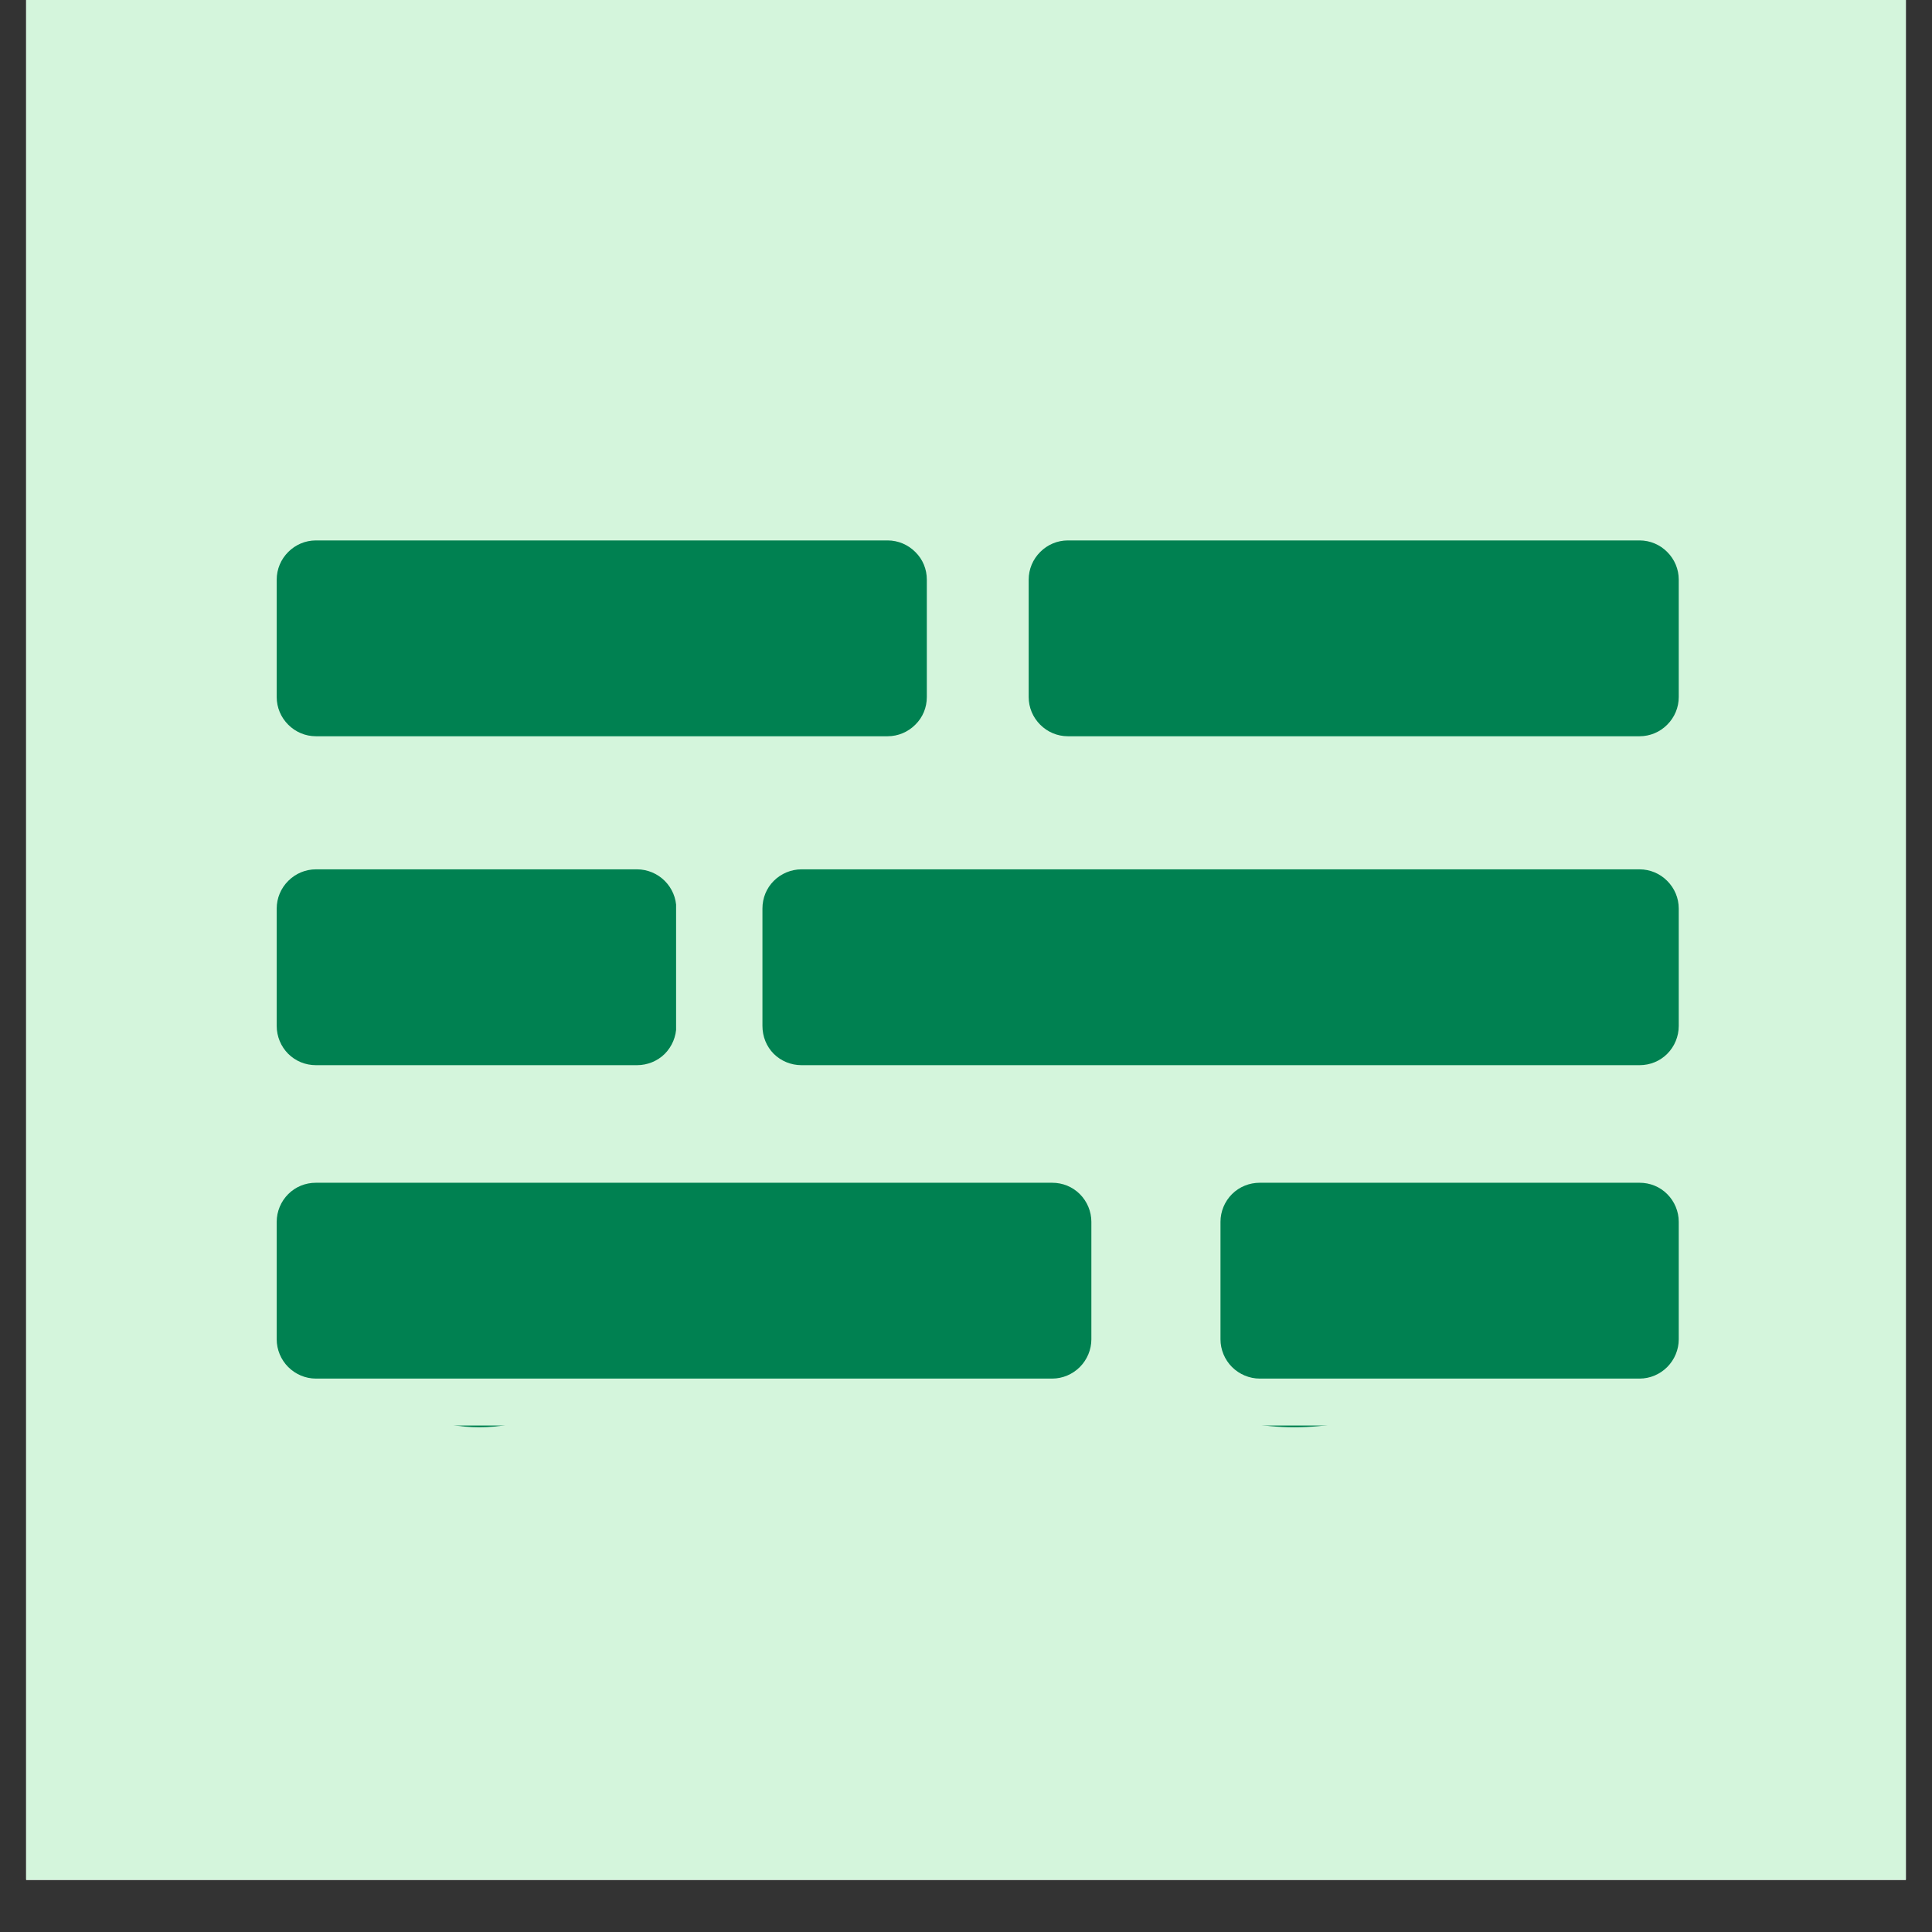
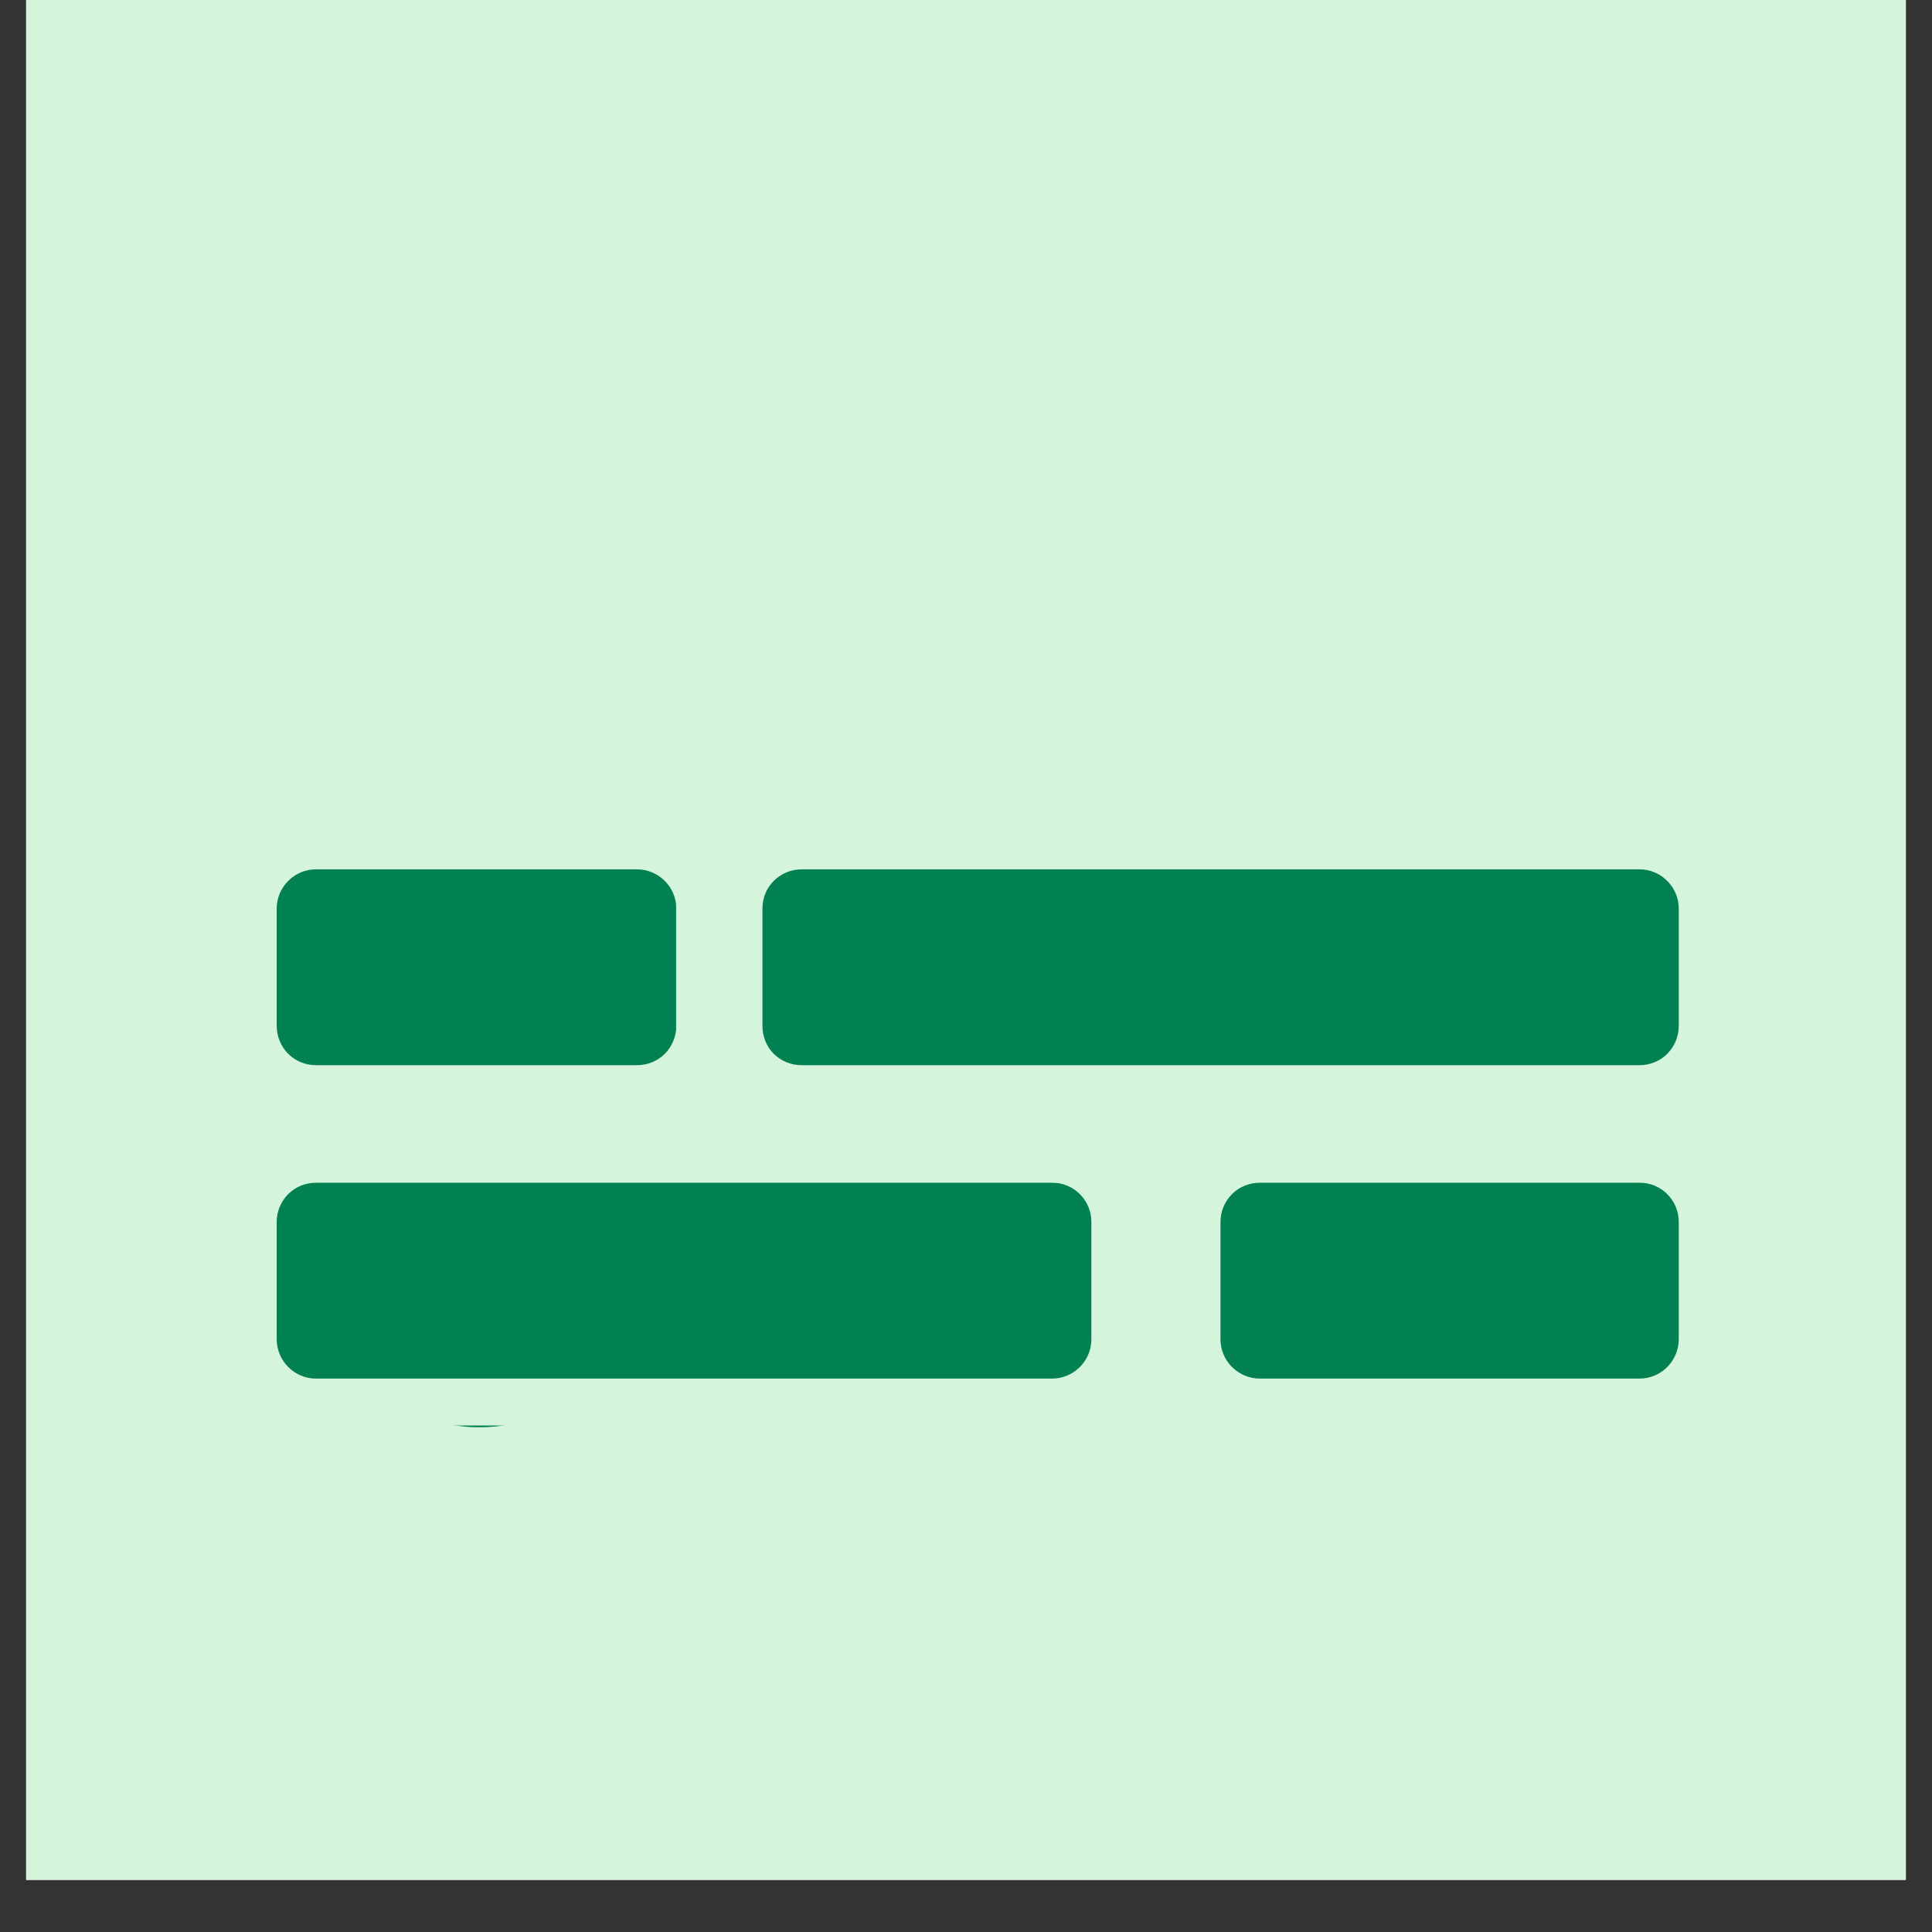
<svg xmlns="http://www.w3.org/2000/svg" width="48" zoomAndPan="magnify" viewBox="0 0 36 36" height="48" preserveAspectRatio="xMidYMid meet" version="1.0">
  <rect x="0" y="0" width="36" height="36" fill="#333333" stroke="none" />
  <defs>
    <clipPath id="cb6efd0599">
      <path d="M 0.488 0 L 35.512 0 L 35.512 35.027 L 0.488 35.027 Z M 0.488 0 " clip-rule="nonzero" />
    </clipPath>
    <clipPath id="53c25c47ec">
      <path d="M 1 9 L 35.512 9 L 35.512 32 L 1 32 Z M 1 9 " clip-rule="nonzero" />
    </clipPath>
    <clipPath id="20c105d446">
-       <path d="M 12 9 L 35.512 9 L 35.512 35 L 12 35 Z M 12 9 " clip-rule="nonzero" />
-     </clipPath>
+       </clipPath>
    <clipPath id="046d0f7f1a">
      <path d="M 0.488 13 L 20 13 L 20 35 L 0.488 35 Z M 0.488 13 " clip-rule="nonzero" />
    </clipPath>
    <clipPath id="07878737f4">
      <path d="M 3.258 5.836 L 31.281 5.836 L 31.281 26.562 L 3.258 26.562 Z M 3.258 5.836 " clip-rule="nonzero" />
    </clipPath>
    <clipPath id="04fc70e974">
      <path d="M 0.258 0.836 L 28.281 0.836 L 28.281 21.562 L 0.258 21.562 Z M 0.258 0.836 " clip-rule="nonzero" />
    </clipPath>
    <clipPath id="ef6a233778">
      <rect x="0" width="29" y="0" height="22" />
    </clipPath>
    <clipPath id="40fc9435bf">
-       <path d="M 5.156 10.07 L 17.27 10.07 L 17.27 13.719 L 5.156 13.719 Z M 5.156 10.07 " clip-rule="nonzero" />
+       <path d="M 5.156 10.07 L 17.27 10.07 L 5.156 13.719 Z M 5.156 10.07 " clip-rule="nonzero" />
    </clipPath>
    <clipPath id="10d0e8718d">
      <path d="M 5.887 10.07 L 16.539 10.07 C 16.734 10.07 16.918 10.148 17.055 10.285 C 17.195 10.422 17.27 10.605 17.27 10.801 L 17.27 12.988 C 17.27 13.184 17.195 13.367 17.055 13.504 C 16.918 13.641 16.734 13.719 16.539 13.719 L 5.887 13.719 C 5.691 13.719 5.508 13.641 5.371 13.504 C 5.234 13.367 5.156 13.184 5.156 12.988 L 5.156 10.801 C 5.156 10.605 5.234 10.422 5.371 10.285 C 5.508 10.148 5.691 10.07 5.887 10.07 Z M 5.887 10.07 " clip-rule="nonzero" />
    </clipPath>
    <clipPath id="c93929c9b8">
-       <path d="M 0.156 0.07 L 12.27 0.07 L 12.27 3.719 L 0.156 3.719 Z M 0.156 0.07 " clip-rule="nonzero" />
-     </clipPath>
+       </clipPath>
    <clipPath id="06f5f9edd8">
      <path d="M 0.887 0.07 L 11.539 0.07 C 11.734 0.07 11.918 0.148 12.055 0.285 C 12.195 0.422 12.27 0.605 12.27 0.801 L 12.27 2.988 C 12.27 3.184 12.195 3.367 12.055 3.504 C 11.918 3.641 11.734 3.719 11.539 3.719 L 0.887 3.719 C 0.691 3.719 0.508 3.641 0.371 3.504 C 0.234 3.367 0.156 3.184 0.156 2.988 L 0.156 0.801 C 0.156 0.605 0.234 0.422 0.371 0.285 C 0.508 0.148 0.691 0.07 0.887 0.07 Z M 0.887 0.07 " clip-rule="nonzero" />
    </clipPath>
    <clipPath id="f483043917">
      <rect x="0" width="13" y="0" height="4" />
    </clipPath>
    <clipPath id="1837303340">
      <path d="M 19.168 10.07 L 31.281 10.07 L 31.281 13.719 L 19.168 13.719 Z M 19.168 10.07 " clip-rule="nonzero" />
    </clipPath>
    <clipPath id="37bd2dee69">
      <path d="M 19.898 10.07 L 30.551 10.07 C 30.746 10.07 30.93 10.148 31.066 10.285 C 31.203 10.422 31.281 10.605 31.281 10.801 L 31.281 12.988 C 31.281 13.184 31.203 13.367 31.066 13.504 C 30.93 13.641 30.746 13.719 30.551 13.719 L 19.898 13.719 C 19.703 13.719 19.52 13.641 19.383 13.504 C 19.246 13.367 19.168 13.184 19.168 12.988 L 19.168 10.801 C 19.168 10.605 19.246 10.422 19.383 10.285 C 19.52 10.148 19.703 10.07 19.898 10.07 Z M 19.898 10.07 " clip-rule="nonzero" />
    </clipPath>
    <clipPath id="b82a46f638">
      <path d="M 0.168 0.07 L 12.281 0.07 L 12.281 3.719 L 0.168 3.719 Z M 0.168 0.07 " clip-rule="nonzero" />
    </clipPath>
    <clipPath id="2f9b80a5eb">
      <path d="M 0.898 0.07 L 11.551 0.07 C 11.746 0.07 11.93 0.148 12.066 0.285 C 12.203 0.422 12.281 0.605 12.281 0.801 L 12.281 2.988 C 12.281 3.184 12.203 3.367 12.066 3.504 C 11.93 3.641 11.746 3.719 11.551 3.719 L 0.898 3.719 C 0.703 3.719 0.52 3.641 0.383 3.504 C 0.246 3.367 0.168 3.184 0.168 2.988 L 0.168 0.801 C 0.168 0.605 0.246 0.422 0.383 0.285 C 0.52 0.148 0.703 0.07 0.898 0.07 Z M 0.898 0.07 " clip-rule="nonzero" />
    </clipPath>
    <clipPath id="50f8b0ae22">
-       <rect x="0" width="13" y="0" height="4" />
-     </clipPath>
+       </clipPath>
    <clipPath id="0e73445738">
      <path d="M 14.207 16.199 L 31.293 16.199 L 31.293 19.848 L 14.207 19.848 Z M 14.207 16.199 " clip-rule="nonzero" />
    </clipPath>
    <clipPath id="0f1a9c08af">
      <path d="M 14.934 16.199 L 30.551 16.199 C 30.746 16.199 30.93 16.277 31.066 16.414 C 31.203 16.551 31.281 16.734 31.281 16.93 L 31.281 19.117 C 31.281 19.312 31.203 19.5 31.066 19.637 C 30.93 19.773 30.746 19.848 30.551 19.848 L 14.934 19.848 C 14.742 19.848 14.555 19.773 14.418 19.637 C 14.281 19.5 14.207 19.312 14.207 19.117 L 14.207 16.93 C 14.207 16.734 14.281 16.551 14.418 16.414 C 14.555 16.277 14.742 16.199 14.934 16.199 Z M 14.934 16.199 " clip-rule="nonzero" />
    </clipPath>
    <clipPath id="2be92d7b0d">
      <path d="M 0.207 0.199 L 17.293 0.199 L 17.293 3.848 L 0.207 3.848 Z M 0.207 0.199 " clip-rule="nonzero" />
    </clipPath>
    <clipPath id="045fc042c8">
      <path d="M 0.934 0.199 L 16.551 0.199 C 16.746 0.199 16.93 0.277 17.066 0.414 C 17.203 0.551 17.281 0.734 17.281 0.93 L 17.281 3.117 C 17.281 3.312 17.203 3.5 17.066 3.637 C 16.93 3.773 16.746 3.848 16.551 3.848 L 0.934 3.848 C 0.742 3.848 0.555 3.773 0.418 3.637 C 0.281 3.5 0.207 3.312 0.207 3.117 L 0.207 0.93 C 0.207 0.734 0.281 0.551 0.418 0.414 C 0.555 0.277 0.742 0.199 0.934 0.199 Z M 0.934 0.199 " clip-rule="nonzero" />
    </clipPath>
    <clipPath id="1c41280956">
      <rect x="0" width="18" y="0" height="4" />
    </clipPath>
    <clipPath id="2a5dc171c4">
      <path d="M 22.742 22.039 L 31.293 22.039 L 31.293 25.688 L 22.742 25.688 Z M 22.742 22.039 " clip-rule="nonzero" />
    </clipPath>
    <clipPath id="77da42e40a">
      <path d="M 23.473 22.039 L 30.551 22.039 C 30.746 22.039 30.93 22.113 31.066 22.25 C 31.203 22.387 31.281 22.574 31.281 22.766 L 31.281 24.957 C 31.281 25.148 31.203 25.336 31.066 25.473 C 30.93 25.609 30.746 25.688 30.551 25.688 L 23.473 25.688 C 23.281 25.688 23.094 25.609 22.957 25.473 C 22.82 25.336 22.742 25.148 22.742 24.957 L 22.742 22.766 C 22.742 22.574 22.82 22.387 22.957 22.25 C 23.094 22.113 23.281 22.039 23.473 22.039 Z M 23.473 22.039 " clip-rule="nonzero" />
    </clipPath>
    <clipPath id="9ca4ed8ec0">
      <path d="M 0.742 0.039 L 9.293 0.039 L 9.293 3.688 L 0.742 3.688 Z M 0.742 0.039 " clip-rule="nonzero" />
    </clipPath>
    <clipPath id="1a5ed99d4b">
      <path d="M 1.473 0.039 L 8.551 0.039 C 8.746 0.039 8.93 0.113 9.066 0.25 C 9.203 0.387 9.281 0.574 9.281 0.766 L 9.281 2.957 C 9.281 3.148 9.203 3.336 9.066 3.473 C 8.93 3.609 8.746 3.688 8.551 3.688 L 1.473 3.688 C 1.281 3.688 1.094 3.609 0.957 3.473 C 0.82 3.336 0.742 3.148 0.742 2.957 L 0.742 0.766 C 0.742 0.574 0.82 0.387 0.957 0.25 C 1.094 0.113 1.281 0.039 1.473 0.039 Z M 1.473 0.039 " clip-rule="nonzero" />
    </clipPath>
    <clipPath id="c293d466bf">
      <rect x="0" width="10" y="0" height="4" />
    </clipPath>
    <clipPath id="c9c9bfea5f">
      <path d="M 5.156 16.199 L 12.609 16.199 L 12.609 19.848 L 5.156 19.848 Z M 5.156 16.199 " clip-rule="nonzero" />
    </clipPath>
    <clipPath id="1729bacf8d">
      <path d="M 5.887 16.199 L 11.871 16.199 C 12.062 16.199 12.25 16.277 12.387 16.414 C 12.523 16.551 12.602 16.734 12.602 16.93 L 12.602 19.117 C 12.602 19.312 12.523 19.5 12.387 19.637 C 12.25 19.773 12.062 19.848 11.871 19.848 L 5.887 19.848 C 5.691 19.848 5.508 19.773 5.371 19.637 C 5.234 19.5 5.156 19.312 5.156 19.117 L 5.156 16.93 C 5.156 16.734 5.234 16.551 5.371 16.414 C 5.508 16.277 5.691 16.199 5.887 16.199 Z M 5.887 16.199 " clip-rule="nonzero" />
    </clipPath>
    <clipPath id="9045ffd878">
      <path d="M 0.156 0.199 L 7.609 0.199 L 7.609 3.848 L 0.156 3.848 Z M 0.156 0.199 " clip-rule="nonzero" />
    </clipPath>
    <clipPath id="35e78cbf0f">
      <path d="M 0.887 0.199 L 6.871 0.199 C 7.062 0.199 7.25 0.277 7.387 0.414 C 7.523 0.551 7.602 0.734 7.602 0.93 L 7.602 3.117 C 7.602 3.312 7.523 3.5 7.387 3.637 C 7.25 3.773 7.062 3.848 6.871 3.848 L 0.887 3.848 C 0.691 3.848 0.508 3.773 0.371 3.637 C 0.234 3.5 0.156 3.312 0.156 3.117 L 0.156 0.93 C 0.156 0.734 0.234 0.551 0.371 0.414 C 0.508 0.277 0.691 0.199 0.887 0.199 Z M 0.887 0.199 " clip-rule="nonzero" />
    </clipPath>
    <clipPath id="79733a3d6c">
      <rect x="0" width="8" y="0" height="4" />
    </clipPath>
    <clipPath id="0ac2a6a9e7">
      <path d="M 5.156 22.039 L 20.336 22.039 L 20.336 25.688 L 5.156 25.688 Z M 5.156 22.039 " clip-rule="nonzero" />
    </clipPath>
    <clipPath id="3f5eb453ce">
      <path d="M 5.887 22.039 L 19.605 22.039 C 19.801 22.039 19.984 22.113 20.121 22.25 C 20.258 22.387 20.336 22.574 20.336 22.766 L 20.336 24.957 C 20.336 25.148 20.258 25.336 20.121 25.473 C 19.984 25.609 19.801 25.688 19.605 25.688 L 5.887 25.688 C 5.691 25.688 5.508 25.609 5.371 25.473 C 5.234 25.336 5.156 25.148 5.156 24.957 L 5.156 22.766 C 5.156 22.574 5.234 22.387 5.371 22.25 C 5.508 22.113 5.691 22.039 5.887 22.039 Z M 5.887 22.039 " clip-rule="nonzero" />
    </clipPath>
    <clipPath id="29845b6a44">
      <path d="M 0.156 0.039 L 15.336 0.039 L 15.336 3.688 L 0.156 3.688 Z M 0.156 0.039 " clip-rule="nonzero" />
    </clipPath>
    <clipPath id="770d81a1dd">
      <path d="M 0.887 0.039 L 14.605 0.039 C 14.801 0.039 14.984 0.113 15.121 0.25 C 15.258 0.387 15.336 0.574 15.336 0.766 L 15.336 2.957 C 15.336 3.148 15.258 3.336 15.121 3.473 C 14.984 3.609 14.801 3.688 14.605 3.688 L 0.887 3.688 C 0.691 3.688 0.508 3.609 0.371 3.473 C 0.234 3.336 0.156 3.148 0.156 2.957 L 0.156 0.766 C 0.156 0.574 0.234 0.387 0.371 0.25 C 0.508 0.113 0.691 0.039 0.887 0.039 Z M 0.887 0.039 " clip-rule="nonzero" />
    </clipPath>
    <clipPath id="43ef66ce7d">
      <rect x="0" width="16" y="0" height="4" />
    </clipPath>
  </defs>
  <g clip-path="url(#cb6efd0599)">
    <path fill="#ffffff" d="M 0.488 0 L 35.512 0 L 35.512 35.027 L 0.488 35.027 Z M 0.488 0 " fill-opacity="1" fill-rule="nonzero" />
    <path fill="#ffffff" d="M 0.488 0 L 35.512 0 L 35.512 35.027 L 0.488 35.027 Z M 0.488 0 " fill-opacity="1" fill-rule="nonzero" />
    <path fill="#d4f5dc" d="M 0.488 0 L 35.512 0 L 35.512 35.027 L 0.488 35.027 Z M 0.488 0 " fill-opacity="1" fill-rule="nonzero" />
  </g>
  <path stroke-linecap="round" transform="matrix(0.73, 0, 0, 0.73, 0.486, 0)" fill="none" stroke-linejoin="round" d="M 32.383 24.752 L 36.676 12.098 L 40.284 12.098 " stroke="#008151" stroke-width="2" stroke-opacity="1" stroke-miterlimit="4" />
  <path stroke-linecap="butt" transform="matrix(0.73, 0, 0, 0.73, 0.486, 0)" fill-opacity="1" fill="#d4f5dc" fill-rule="nonzero" stroke-linejoin="miter" d="M 19.423 20.625 L 29.492 20.625 C 31.146 20.625 32.49 21.969 32.49 23.623 L 32.49 26.819 C 32.49 28.473 31.146 29.816 29.492 29.816 L 19.423 29.816 C 17.769 29.816 16.425 28.473 16.425 26.819 L 16.425 23.623 C 16.425 21.969 17.769 20.625 19.423 20.625 Z M 19.423 20.625 " stroke="#008151" stroke-width="2" stroke-opacity="1" stroke-miterlimit="4" />
  <path fill="#94e3c6" d="M 11.148 19.691 L 24.027 18.191 C 25.473 18.023 26.746 19.156 26.746 20.609 C 26.746 21.957 25.652 23.047 24.309 23.047 L 11.344 23.047 C 10.414 23.047 9.66 22.293 9.66 21.363 C 9.66 20.508 10.301 19.789 11.148 19.691 Z M 11.148 19.691 " fill-opacity="1" fill-rule="nonzero" />
  <g clip-path="url(#53c25c47ec)">
    <path stroke-linecap="butt" transform="matrix(0.73, 0, 0, 0.73, 0.486, 0)" fill="none" stroke-linejoin="miter" d="M 14.611 26.985 L 32.26 24.929 C 34.24 24.699 35.985 26.251 35.985 28.242 C 35.985 30.089 34.487 31.583 32.645 31.583 L 14.878 31.583 C 13.604 31.583 12.571 30.55 12.571 29.276 C 12.571 28.103 13.449 27.118 14.611 26.985 Z M 14.611 26.985 " stroke="#008151" stroke-width="2" stroke-opacity="1" stroke-miterlimit="4" />
  </g>
  <path fill="#d4f5dc" d="M 27.961 22.012 C 27.961 22.52 27.863 23.012 27.668 23.48 C 27.473 23.953 27.195 24.371 26.836 24.73 C 26.473 25.09 26.059 25.367 25.586 25.562 C 25.117 25.758 24.625 25.855 24.113 25.855 C 23.605 25.855 23.113 25.758 22.645 25.562 C 22.172 25.367 21.758 25.09 21.395 24.73 C 21.035 24.371 20.758 23.953 20.562 23.48 C 20.367 23.012 20.27 22.52 20.27 22.012 C 20.27 21.5 20.367 21.008 20.562 20.539 C 20.758 20.066 21.035 19.652 21.395 19.289 C 21.758 18.93 22.172 18.652 22.645 18.457 C 23.113 18.262 23.605 18.164 24.113 18.164 C 24.625 18.164 25.117 18.262 25.586 18.457 C 26.059 18.652 26.473 18.93 26.836 19.289 C 27.195 19.652 27.473 20.066 27.668 20.539 C 27.863 21.008 27.961 21.5 27.961 22.012 Z M 27.961 22.012 " fill-opacity="1" fill-rule="nonzero" />
  <g clip-path="url(#20c105d446)">
    <path stroke-linecap="butt" transform="matrix(0.73, 0, 0, 0.73, 0.486, 0)" fill="none" stroke-linejoin="miter" d="M 37.65 30.164 C 37.65 30.86 37.516 31.535 37.249 32.177 C 36.981 32.825 36.601 33.397 36.109 33.89 C 35.611 34.382 35.043 34.762 34.396 35.03 C 33.753 35.298 33.079 35.432 32.377 35.432 C 31.682 35.432 31.007 35.298 30.365 35.03 C 29.717 34.762 29.15 34.382 28.652 33.89 C 28.159 33.397 27.779 32.825 27.512 32.177 C 27.244 31.535 27.11 30.86 27.11 30.164 C 27.11 29.463 27.244 28.788 27.512 28.146 C 27.779 27.498 28.159 26.931 28.652 26.433 C 29.15 25.941 29.717 25.561 30.365 25.293 C 31.007 25.025 31.682 24.891 32.377 24.891 C 33.079 24.891 33.753 25.025 34.396 25.293 C 35.043 25.561 35.611 25.941 36.109 26.433 C 36.601 26.931 36.981 27.498 37.249 28.146 C 37.516 28.788 37.65 29.463 37.65 30.164 Z M 37.65 30.164 " stroke="#008151" stroke-width="2" stroke-opacity="1" stroke-miterlimit="4" />
  </g>
  <path fill="#d4f5dc" d="M 11.012 23.773 C 11.012 24.051 10.961 24.316 10.855 24.57 C 10.746 24.828 10.598 25.051 10.402 25.246 C 10.207 25.441 9.98 25.594 9.727 25.699 C 9.473 25.805 9.207 25.855 8.93 25.855 C 8.652 25.855 8.387 25.805 8.133 25.699 C 7.879 25.594 7.652 25.441 7.457 25.246 C 7.262 25.051 7.113 24.828 7.008 24.57 C 6.902 24.316 6.848 24.051 6.848 23.773 C 6.848 23.5 6.902 23.234 7.008 22.977 C 7.113 22.723 7.262 22.496 7.457 22.301 C 7.652 22.105 7.879 21.957 8.133 21.852 C 8.387 21.746 8.652 21.691 8.93 21.691 C 9.207 21.691 9.473 21.746 9.727 21.852 C 9.98 21.957 10.207 22.105 10.402 22.301 C 10.598 22.496 10.746 22.723 10.855 22.977 C 10.961 23.234 11.012 23.5 11.012 23.773 Z M 11.012 23.773 " fill-opacity="1" fill-rule="nonzero" />
  <g clip-path="url(#046d0f7f1a)">
    <path stroke-linecap="butt" transform="matrix(0.73, 0, 0, 0.73, 0.486, 0)" fill="none" stroke-linejoin="miter" d="M 14.423 32.578 C 14.423 32.958 14.354 33.322 14.209 33.67 C 14.059 34.024 13.856 34.329 13.588 34.596 C 13.321 34.864 13.01 35.073 12.662 35.217 C 12.314 35.362 11.95 35.432 11.57 35.432 C 11.19 35.432 10.826 35.362 10.478 35.217 C 10.13 35.073 9.82 34.864 9.552 34.596 C 9.285 34.329 9.081 34.024 8.937 33.67 C 8.792 33.322 8.717 32.958 8.717 32.578 C 8.717 32.204 8.792 31.84 8.937 31.486 C 9.081 31.138 9.285 30.828 9.552 30.56 C 9.82 30.293 10.13 30.089 10.478 29.945 C 10.826 29.8 11.19 29.725 11.57 29.725 C 11.95 29.725 12.314 29.8 12.662 29.945 C 13.01 30.089 13.321 30.293 13.588 30.56 C 13.856 30.828 14.059 31.138 14.209 31.486 C 14.354 31.84 14.423 32.204 14.423 32.578 Z M 14.423 32.578 " stroke="#008151" stroke-width="2" stroke-opacity="1" stroke-miterlimit="4" />
  </g>
  <g clip-path="url(#07878737f4)">
    <g transform="matrix(1, 0, 0, 1, 3, 5)">
      <g clip-path="url(#ef6a233778)">
        <g clip-path="url(#04fc70e974)">
          <path fill="#d4f5dc" d="M 0.258 0.836 L 28.27 0.836 L 28.27 21.562 L 0.258 21.562 Z M 0.258 0.836 " fill-opacity="1" fill-rule="nonzero" />
        </g>
      </g>
    </g>
  </g>
  <g clip-path="url(#40fc9435bf)">
    <g clip-path="url(#10d0e8718d)">
      <g transform="matrix(1, 0, 0, 1, 5, 10)">
        <g clip-path="url(#f483043917)">
          <g clip-path="url(#c93929c9b8)">
            <g clip-path="url(#06f5f9edd8)">
              <path fill="#008151" d="M 0.156 0.07 L 12.27 0.07 L 12.27 3.719 L 0.156 3.719 Z M 0.156 0.07 " fill-opacity="1" fill-rule="nonzero" />
            </g>
          </g>
        </g>
      </g>
    </g>
  </g>
  <g clip-path="url(#1837303340)">
    <g clip-path="url(#37bd2dee69)">
      <g transform="matrix(1, 0, 0, 1, 19, 10)">
        <g clip-path="url(#50f8b0ae22)">
          <g clip-path="url(#b82a46f638)">
            <g clip-path="url(#2f9b80a5eb)">
              <path fill="#008151" d="M 0.168 0.07 L 12.281 0.07 L 12.281 3.719 L 0.168 3.719 Z M 0.168 0.07 " fill-opacity="1" fill-rule="nonzero" />
            </g>
          </g>
        </g>
      </g>
    </g>
  </g>
  <g clip-path="url(#0e73445738)">
    <g clip-path="url(#0f1a9c08af)">
      <g transform="matrix(1, 0, 0, 1, 14, 16)">
        <g clip-path="url(#1c41280956)">
          <g clip-path="url(#2be92d7b0d)">
            <g clip-path="url(#045fc042c8)">
              <path fill="#008151" d="M 0.207 0.199 L 17.281 0.199 L 17.281 3.848 L 0.207 3.848 Z M 0.207 0.199 " fill-opacity="1" fill-rule="nonzero" />
            </g>
          </g>
        </g>
      </g>
    </g>
  </g>
  <g clip-path="url(#2a5dc171c4)">
    <g clip-path="url(#77da42e40a)">
      <g transform="matrix(1, 0, 0, 1, 22, 22)">
        <g clip-path="url(#c293d466bf)">
          <g clip-path="url(#9ca4ed8ec0)">
            <g clip-path="url(#1a5ed99d4b)">
              <path fill="#008151" d="M 0.742 0.039 L 9.281 0.039 L 9.281 3.688 L 0.742 3.688 Z M 0.742 0.039 " fill-opacity="1" fill-rule="nonzero" />
            </g>
          </g>
        </g>
      </g>
    </g>
  </g>
  <g clip-path="url(#c9c9bfea5f)">
    <g clip-path="url(#1729bacf8d)">
      <g transform="matrix(1, 0, 0, 1, 5, 16)">
        <g clip-path="url(#79733a3d6c)">
          <g clip-path="url(#9045ffd878)">
            <g clip-path="url(#35e78cbf0f)">
              <path fill="#008151" d="M 0.156 0.199 L 7.598 0.199 L 7.598 3.848 L 0.156 3.848 Z M 0.156 0.199 " fill-opacity="1" fill-rule="nonzero" />
            </g>
          </g>
        </g>
      </g>
    </g>
  </g>
  <g clip-path="url(#0ac2a6a9e7)">
    <g clip-path="url(#3f5eb453ce)">
      <g transform="matrix(1, 0, 0, 1, 5, 22)">
        <g clip-path="url(#43ef66ce7d)">
          <g clip-path="url(#29845b6a44)">
            <g clip-path="url(#770d81a1dd)">
              <path fill="#008151" d="M 0.156 0.039 L 15.336 0.039 L 15.336 3.688 L 0.156 3.688 Z M 0.156 0.039 " fill-opacity="1" fill-rule="nonzero" />
            </g>
          </g>
        </g>
      </g>
    </g>
  </g>
</svg>